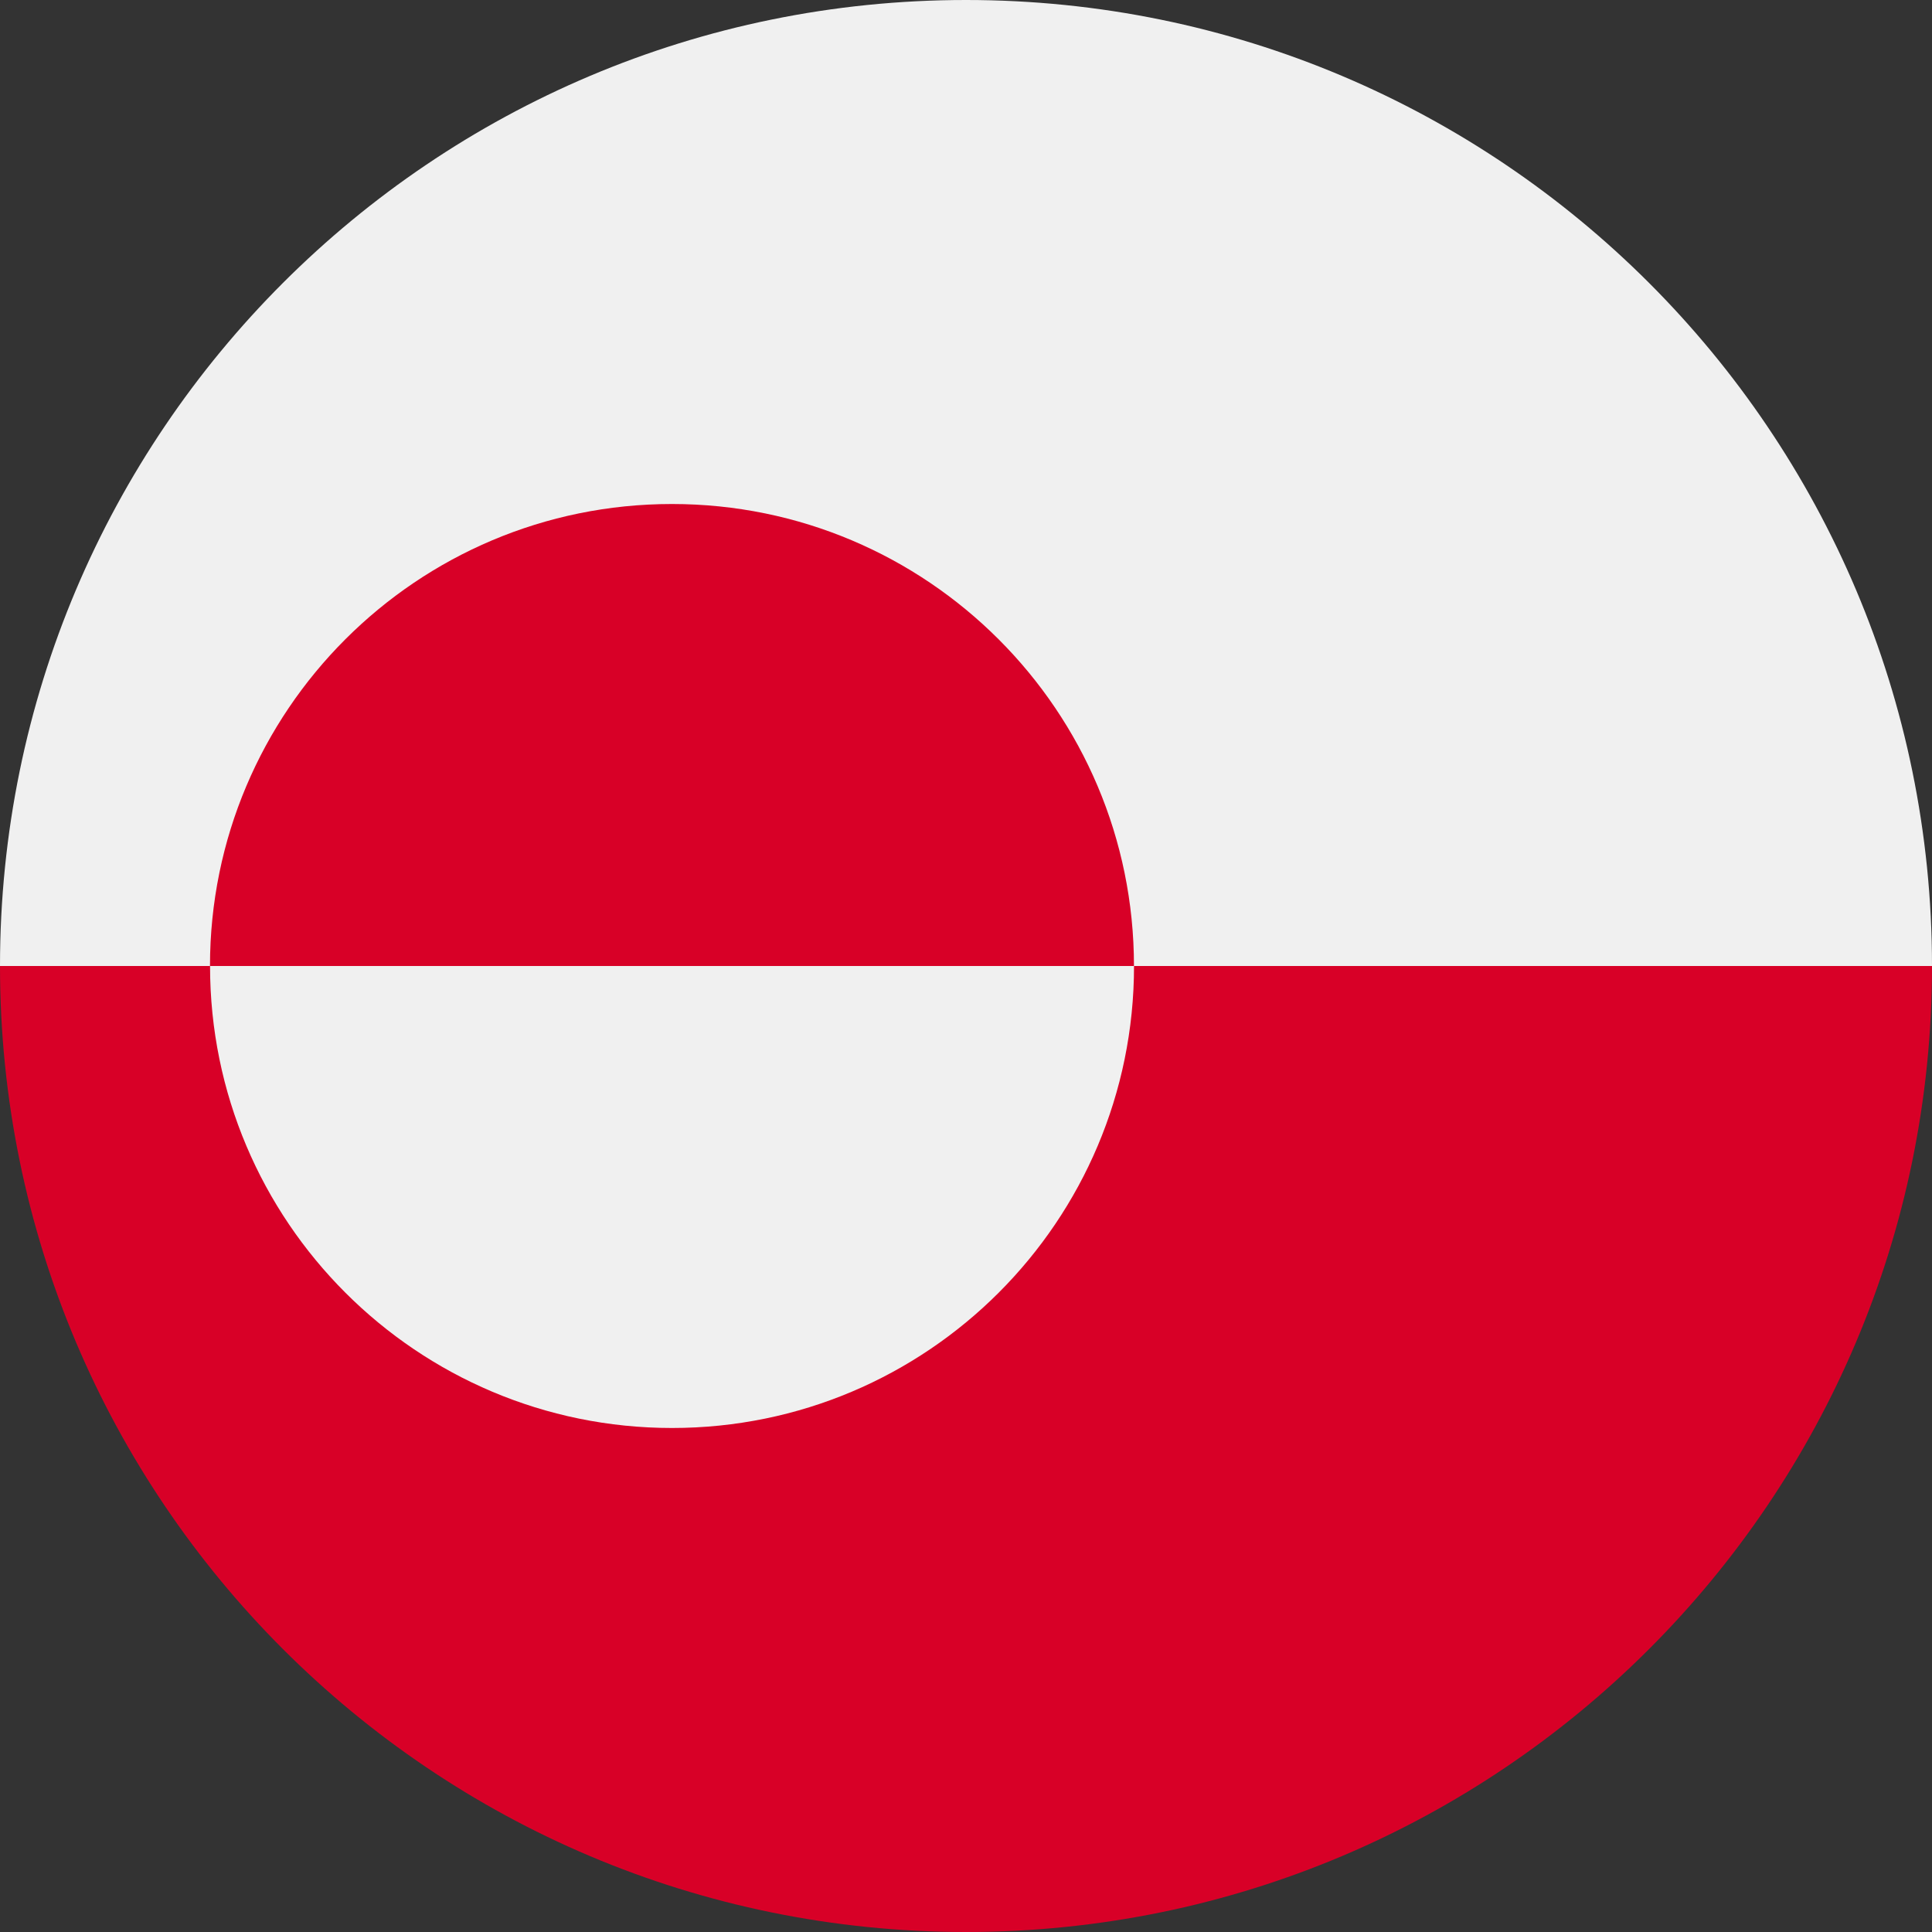
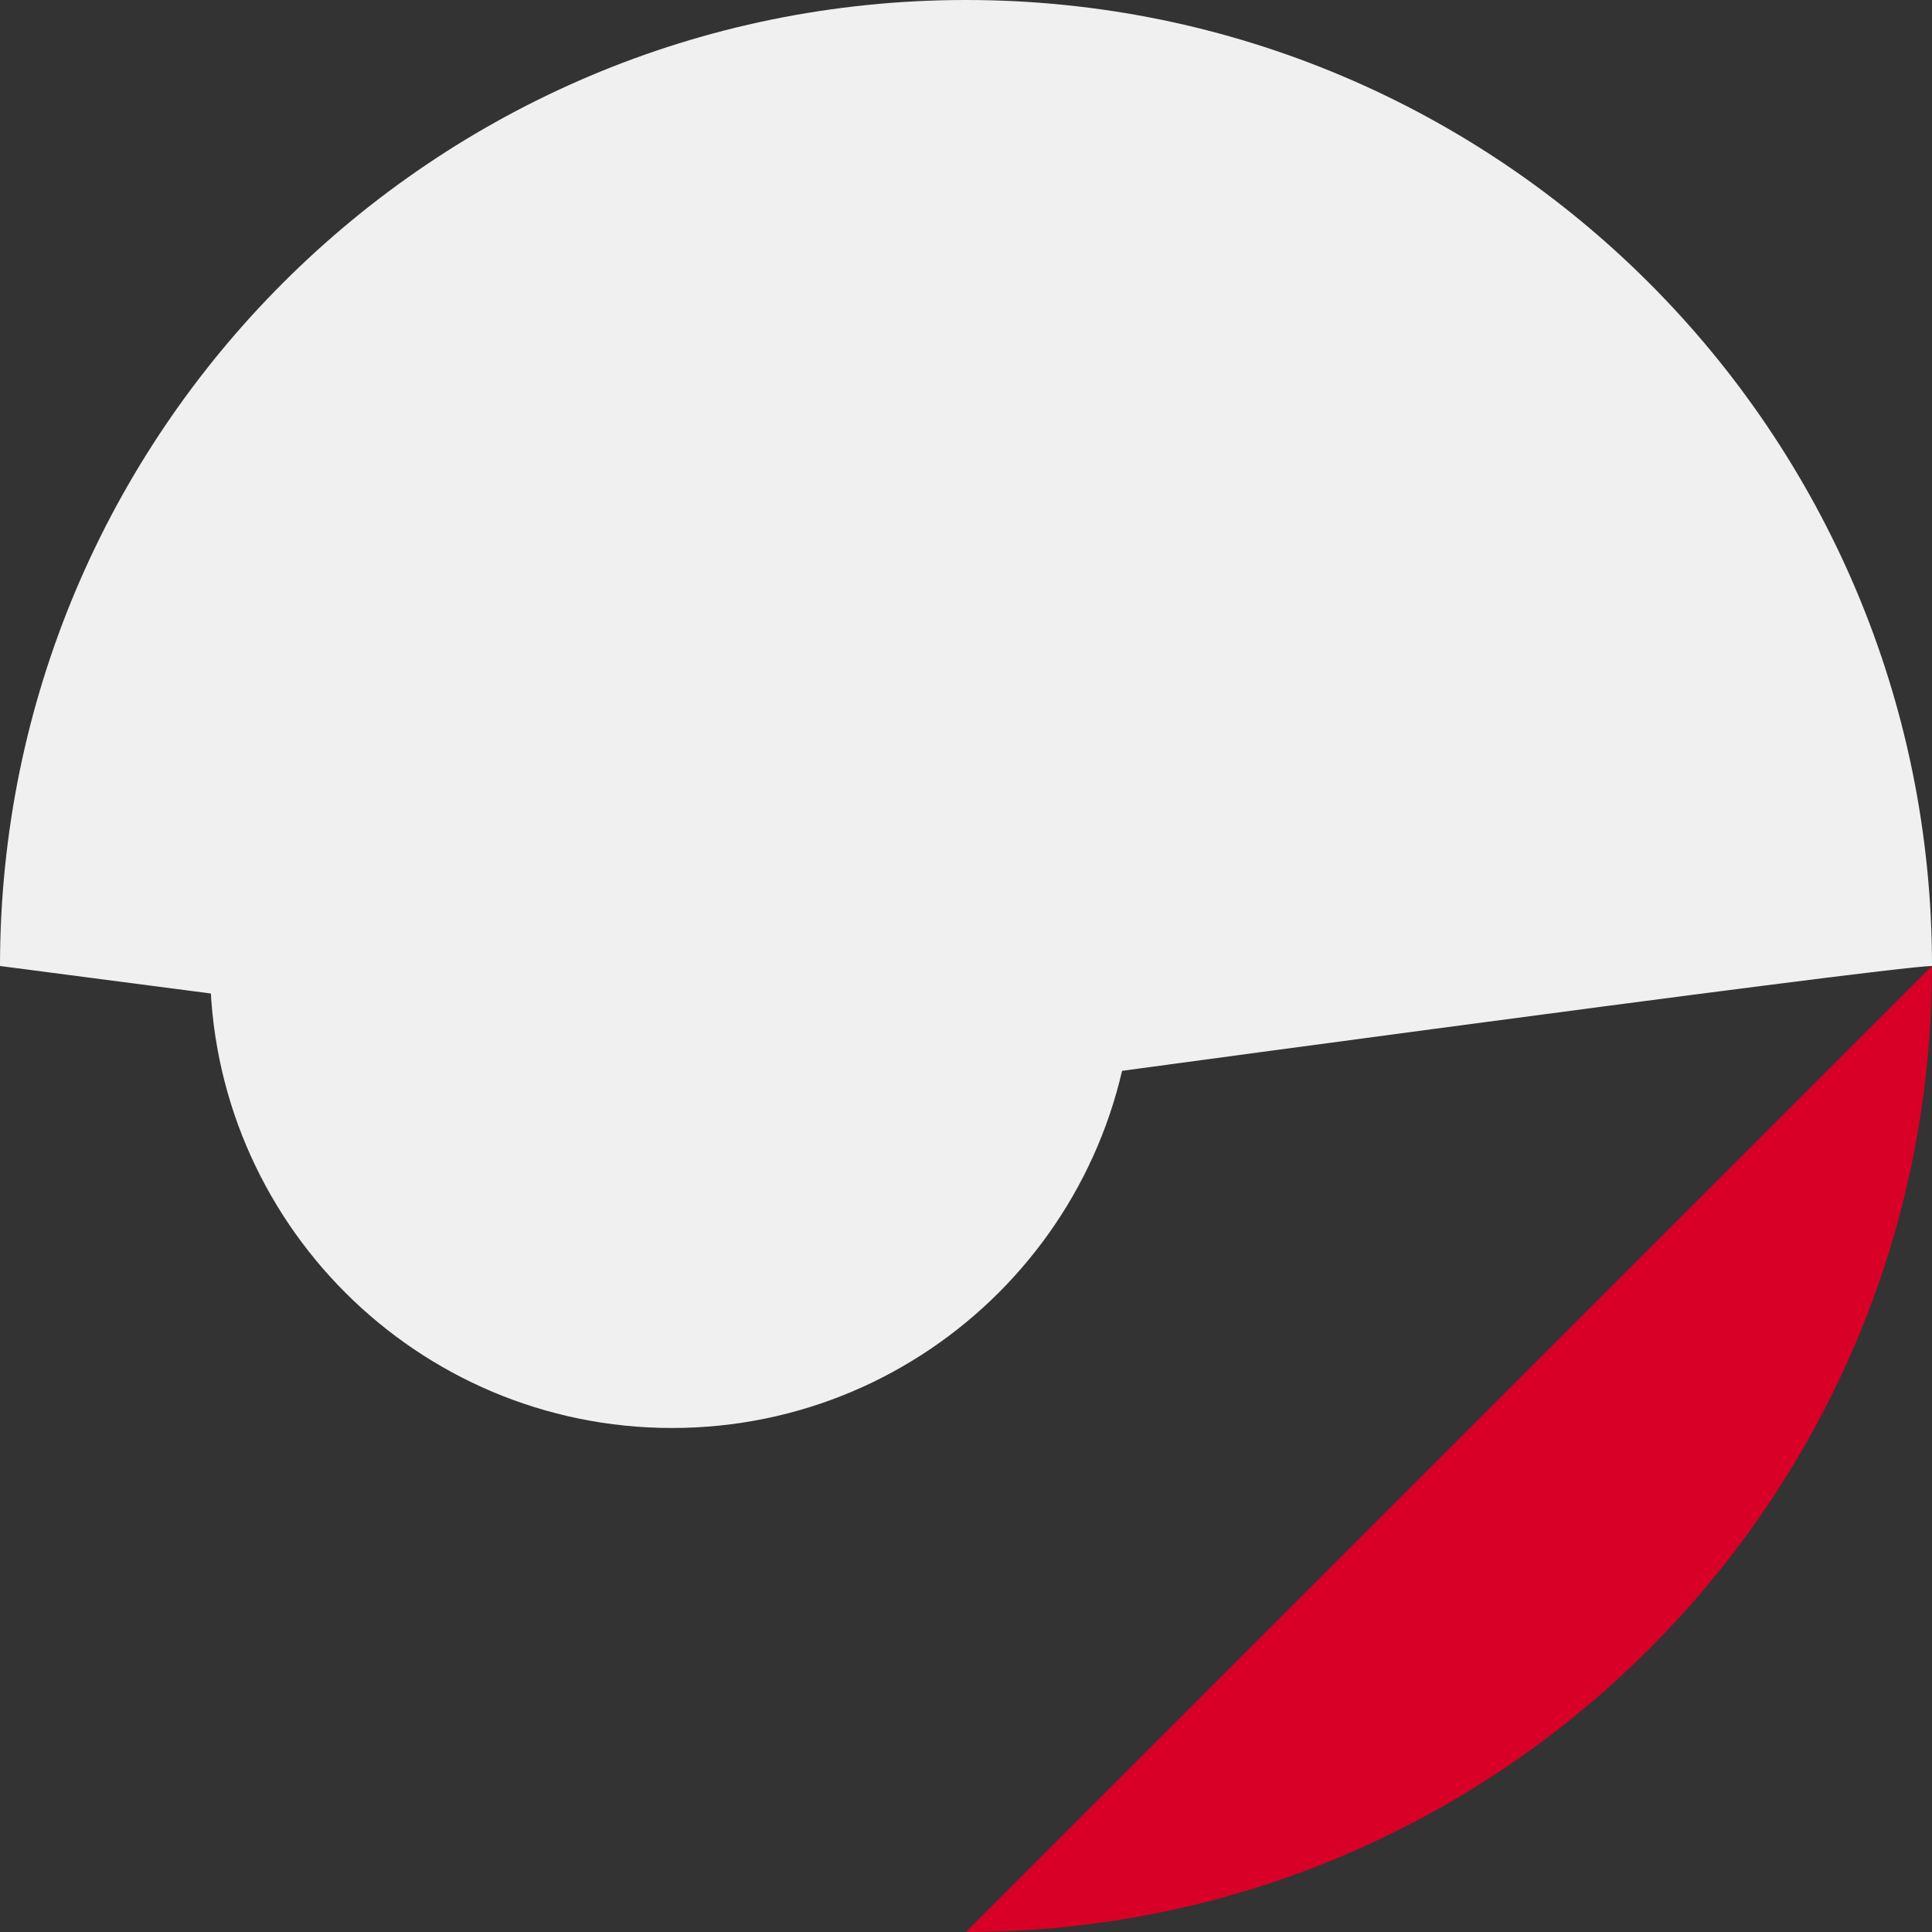
<svg xmlns="http://www.w3.org/2000/svg" width="32" height="32" viewBox="0 0 32 32">
  <rect x="0" y="0" width="32" height="32" fill="#333333" stroke="none" />
  <path fill="#f0f0f0" d="M0 16c0-8.836 7.163-16 16-16s16 7.163 16 16c-0.696 0-16 2.087-16 2.087z" />
-   <path fill="#d80027" d="M32 16c0 8.837-7.163 16-16 16s-16-7.163-16-16z" />
+   <path fill="#d80027" d="M32 16c0 8.837-7.163 16-16 16z" />
  <path fill="#f0f0f0" d="M18.783 16c0 4.226-3.426 7.652-7.652 7.652s-7.652-3.426-7.652-7.652c0-4.226 3.426-7.652 7.652-7.652s7.652 3.426 7.652 7.652z" />
-   <path fill="#d80027" d="M3.478 16c0-4.226 3.426-7.652 7.652-7.652s7.652 3.426 7.652 7.652z" />
</svg>